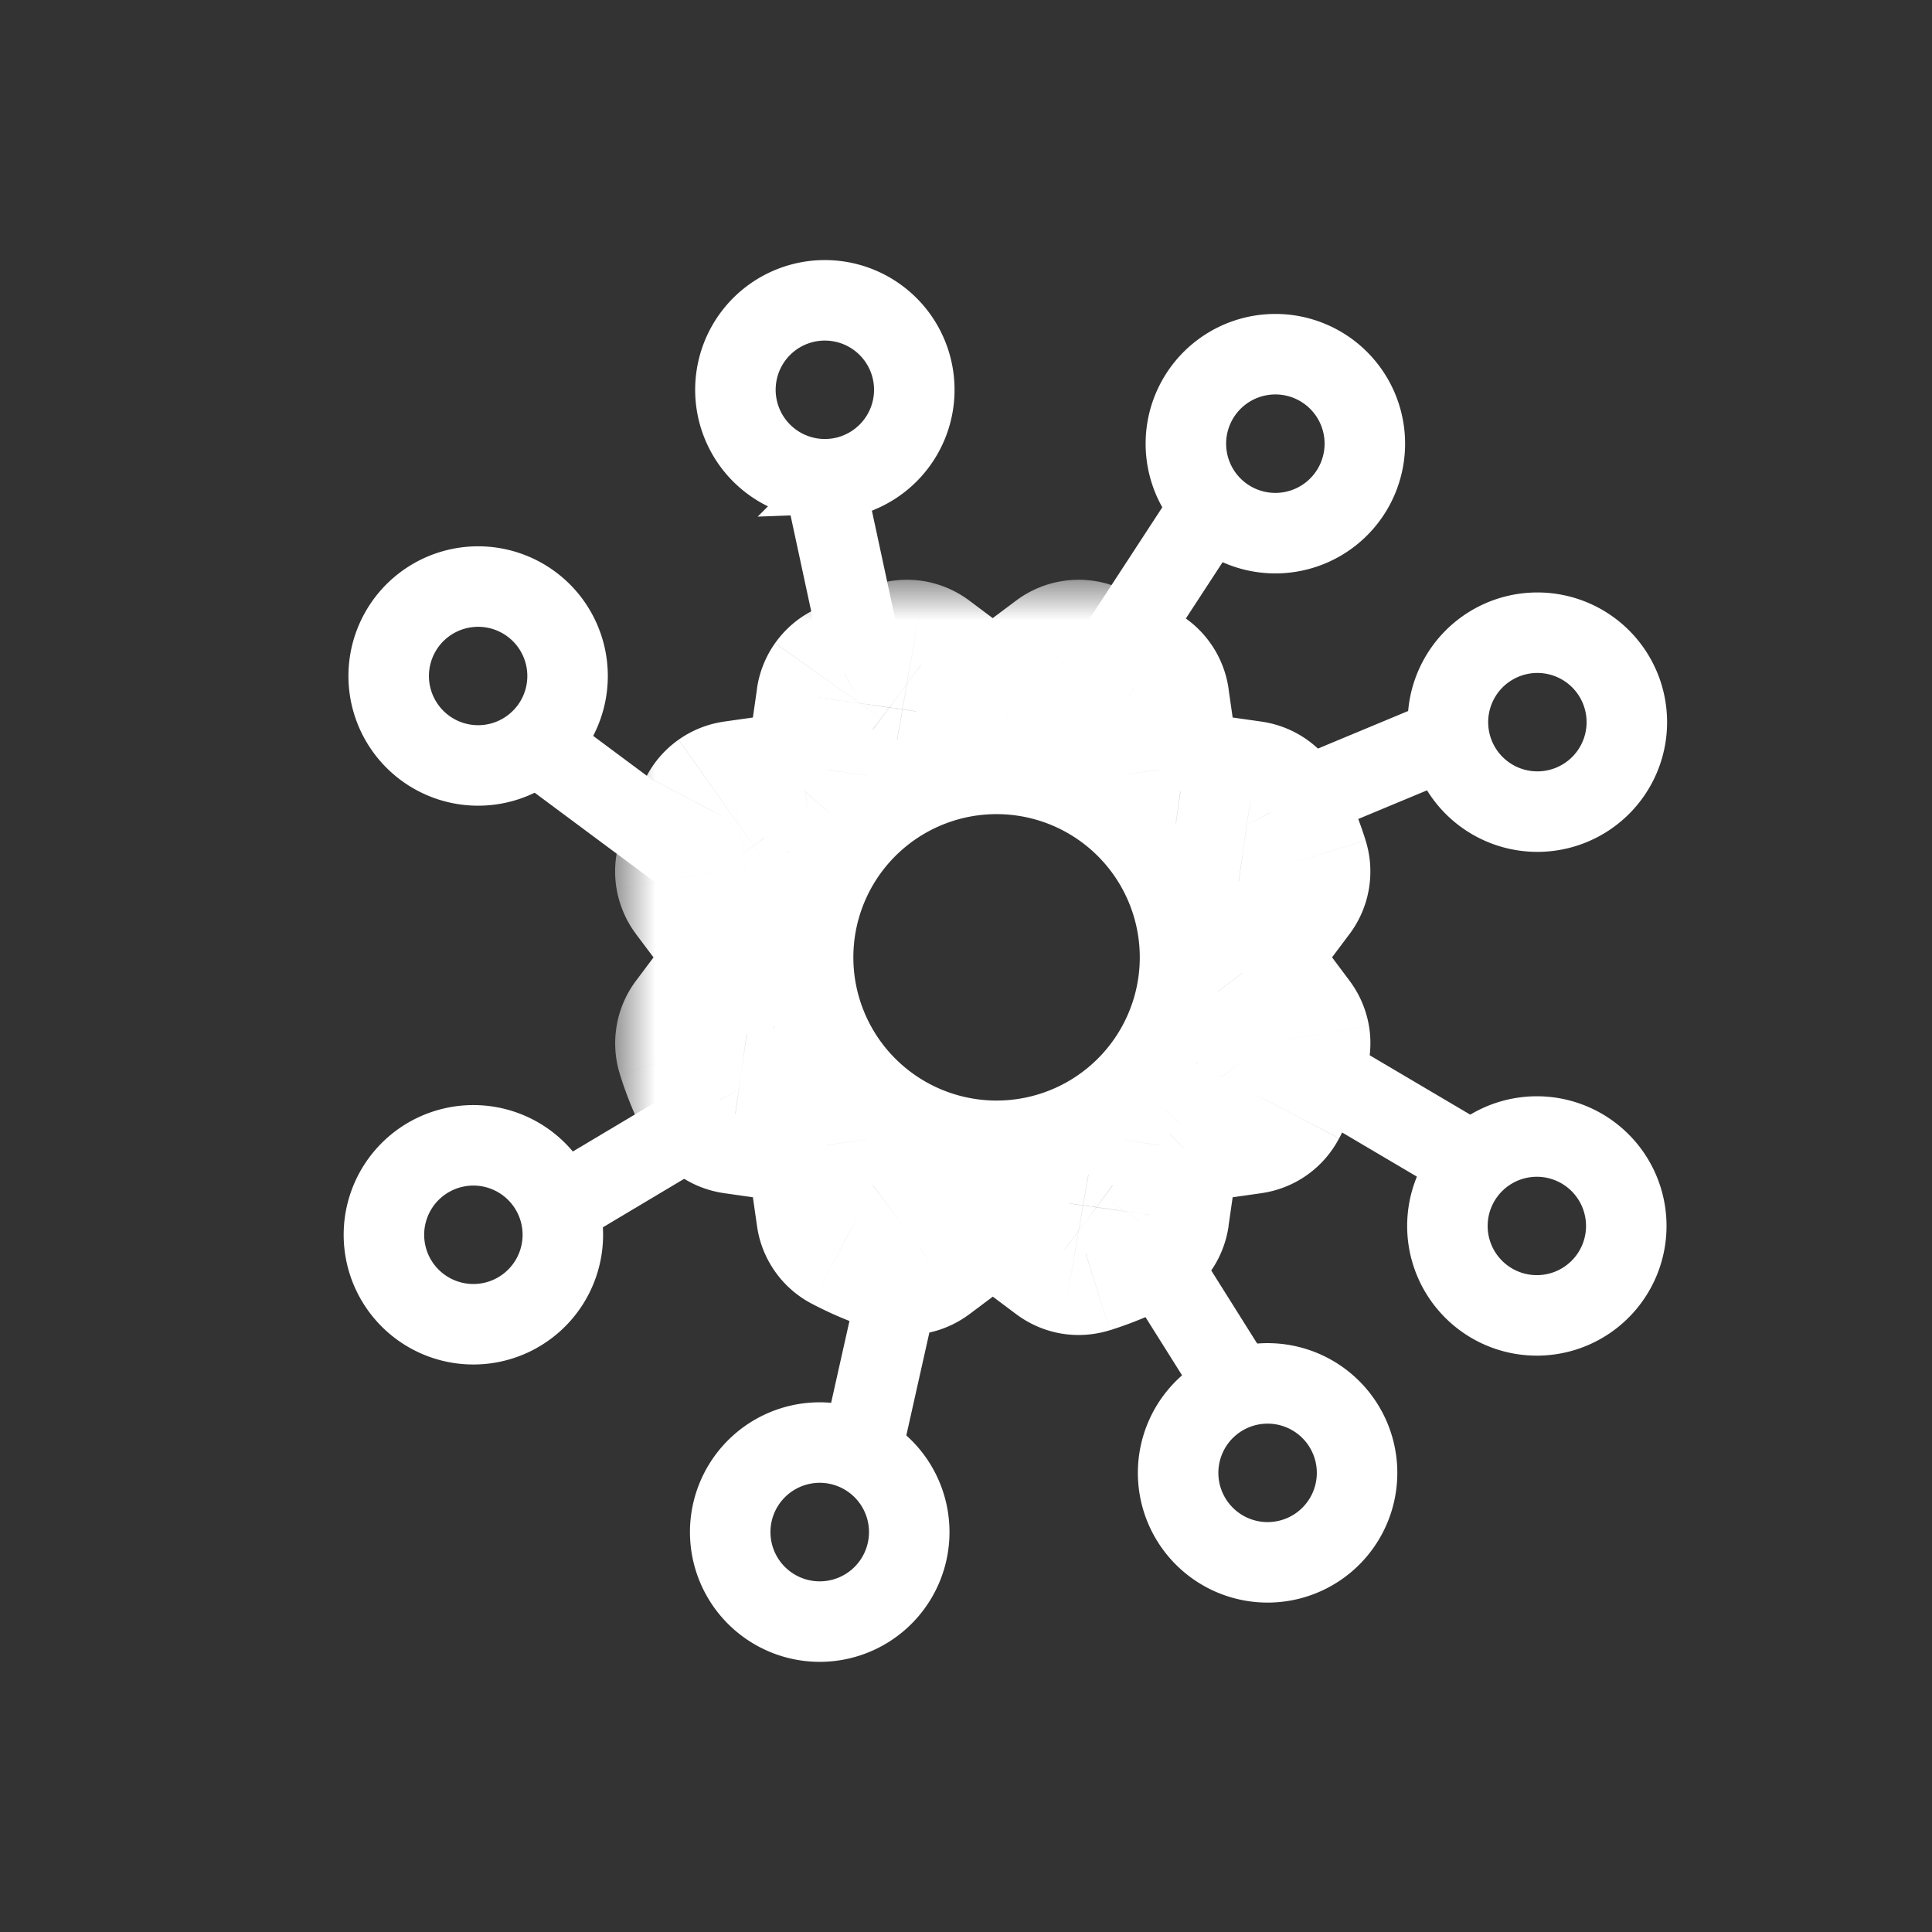
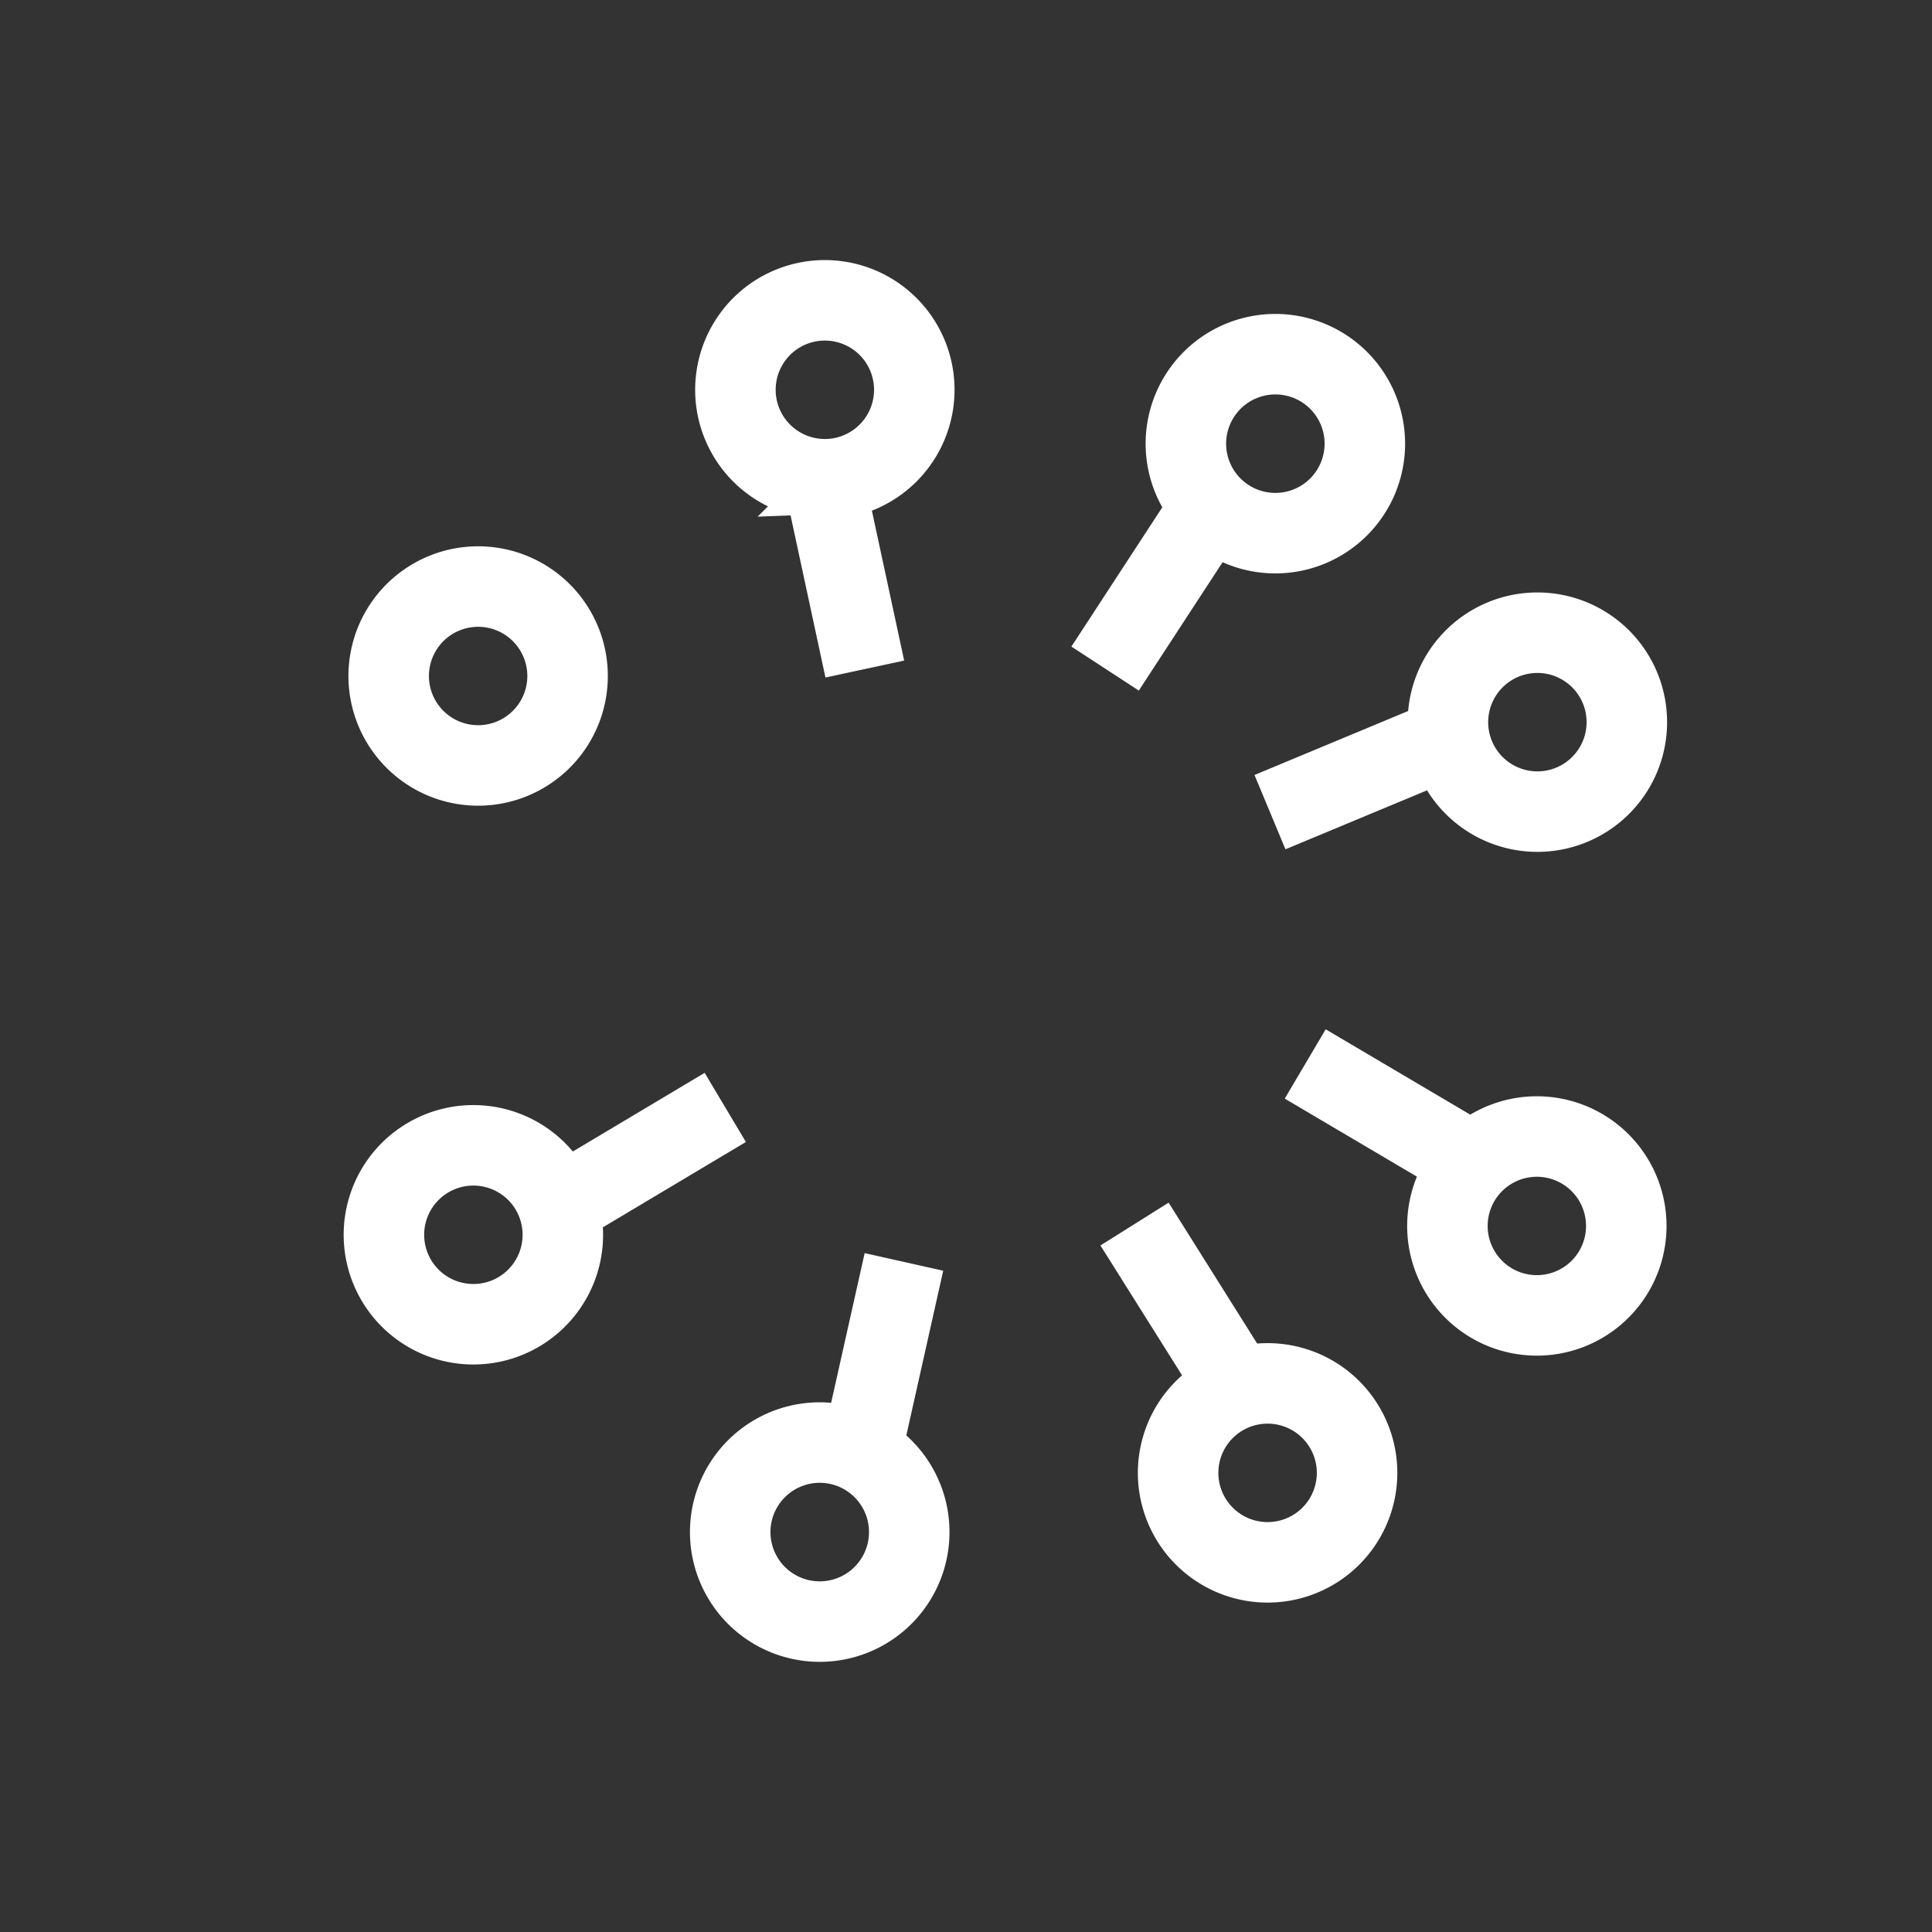
<svg xmlns="http://www.w3.org/2000/svg" width="24" height="24" fill="none">
  <rect width="100%" height="100%" fill="#333333" stroke="none" />
-   <path stroke="#fff" stroke-linecap="round" stroke-linejoin="round" d="M12.332 14.171a2.279 2.279 0 1 0 0-4.557 2.279 2.279 0 0 0 0 4.557z" />
  <mask id="a" width="10" height="10" x="7.642" y="7.202" fill="#000" maskUnits="userSpaceOnUse">
-     <path fill="#fff" d="M7.642 7.202h10v10h-10z" />
    <path d="m12.143 8.786-.7-.524a.296.296 0 0 0-.266-.046 3.833 3.833 0 0 0-.628.26.297.297 0 0 0-.155.22l-.124.866a3.16 3.16 0 0 0-.27.268l-.865.124a.296.296 0 0 0-.22.156 3.827 3.827 0 0 0-.261.627.296.296 0 0 0 .046.267l.525.699a3.18 3.18 0 0 0 0 .38l-.525.7a.296.296 0 0 0-.046.265c.068.217.155.427.26.628a.297.297 0 0 0 .22.156l.866.124a3.19 3.19 0 0 0 .269.268l.124.865a.295.295 0 0 0 .155.221c.201.105.411.192.628.26a.295.295 0 0 0 .266-.046l.7-.524a3.147 3.147 0 0 0 .38 0l.699.524a.296.296 0 0 0 .266.046c.216-.068.427-.154.628-.26a.297.297 0 0 0 .155-.22l.124-.866a3.192 3.192 0 0 0 .269-.268l.865-.124a.296.296 0 0 0 .22-.156c.106-.2.193-.41.261-.627a.297.297 0 0 0-.046-.267l-.524-.699a3.143 3.143 0 0 0 0-.38l.524-.7a.296.296 0 0 0 .046-.265 3.833 3.833 0 0 0-.26-.628.298.298 0 0 0-.22-.156l-.866-.124a3.14 3.14 0 0 0-.269-.268l-.124-.865a.297.297 0 0 0-.155-.221 3.83 3.83 0 0 0-.628-.26.297.297 0 0 0-.266.046l-.7.524a3.174 3.174 0 0 0-.38 0z" />
  </mask>
-   <path fill="#fff" d="m12.143 8.786-.6.8a1 1 0 0 0 .66.198l-.06-.998zm-.7-.524-.6.799.6-.8zm-.266-.046-.297-.955h-.002l.3.955zm-.628.26-.462-.887h-.002l.464.886zm-.155.22.99.142v-.001l-.99-.14zm-.124.866.663.748a1 1 0 0 0 .327-.607l-.99-.141zm-.138.13-.707-.707.707.707zm-.13.138.14.99a1 1 0 0 0 .608-.326L10 9.83zm-.866.124.14.99h.002l-.142-.99zm-.22.156-.886-.466v.002l.885.464zm-.261.627-.954-.3v.003l.954.297zm.046.267.8-.6v-.001l-.8.6zm.525.699.998.06a1 1 0 0 0-.198-.66l-.8.6zm-.006.19h-1 1zm.006.19.8.6a1 1 0 0 0 .198-.66l-.998.06zm-.525.7.8.6-.8-.6zm-.046.265-.955.297v.002l.955-.299zm.26.628-.887.463.001.002.886-.465zm.22.156.142-.99-.141.99zm.866.124.748-.664a1 1 0 0 0-.606-.326l-.142.99zm.13.138-.707.707.708-.707zm.139.13.99-.141a1 1 0 0 0-.327-.607l-.663.748zm.124.865.99-.14v-.001l-.99.141zm.155.221-.465.885.002.001.463-.886zm.628.26-.3.954.002.001.298-.955zm.266-.046-.6-.8v.001l.6.8zm.7-.524.06-.998a1 1 0 0 0-.66.198l.6.8zm.19.006v1-1zm.19-.006.6-.8a1 1 0 0 0-.66-.198l.06.998zm.699.524.6-.799-.6.8zm.266.046.297.955h.002l-.3-.955zm.628-.26.462.887h.002l-.464-.886zm.155-.22-.99-.142v.001l.99.14zm.124-.866-.663-.748a1 1 0 0 0-.327.607l.99.141zm.139-.13.706.707-.707-.707zm.13-.138-.142-.99a1 1 0 0 0-.607.327l.749.663zm.865-.124-.14-.99h-.002l.142.99zm.22-.156.886.466v-.002l-.885-.464zm.261-.627.954.3v-.002l-.954-.298zm-.046-.267-.8.6v.001l.8-.6zm-.524-.699-.999-.06a1 1 0 0 0 .198.66l.8-.6zm.005-.19h1-1zm-.005-.19-.8-.6a1 1 0 0 0-.199.66l.998-.06zm.524-.7-.8-.6.8.6zm.046-.265.955-.297v-.002l-.955.299zm-.26-.628.887-.463-.001-.002-.886.465zm-.22-.156-.142.99.141-.99zm-.866-.124-.748.664a1 1 0 0 0 .607.326l.14-.99zm-.13-.138.707-.707-.707.707zm-.139-.13-.99.141a1 1 0 0 0 .327.607l.663-.748zm-.124-.865-.99.14v.001l.99-.141zm-.155-.221.465-.885-.002-.001-.463.886zm-.628-.26.3-.954-.002-.001-.298.955zm-.266.046.6.8V9.06l-.6-.8zm-.7.524-.06.998a1 1 0 0 0 .66-.198l-.6-.8zm-.19-.006v-1 1zm.41-.794-.699-.524-1.2 1.6.7.524 1.2-1.6zm-.698-.523a1.296 1.296 0 0 0-.557-.242l-.342 1.971a.704.704 0 0 1-.303-.131l1.202-1.598zm-.557-.242a1.297 1.297 0 0 0-.607.04l.594 1.91a.704.704 0 0 1-.33.021l.343-1.97zm-.609.04a4.826 4.826 0 0 0-.791.328l.925 1.773a2.8 2.8 0 0 1 .464-.192l-.598-1.909zm-.793.329a1.297 1.297 0 0 0-.457.4l1.634 1.153a.702.702 0 0 1-.248.218l-.93-1.771zm-.457.4a1.296 1.296 0 0 0-.225.566l1.98.28a.704.704 0 0 1-.121.307L9.628 7.991zm-.224.565-.124.865 1.98.283.123-.865-1.98-.283zm.203.258a4.18 4.18 0 0 0-.182.172l1.413 1.414.095-.089-1.326-1.497zm-.183.172c-.059.06-.116.12-.171.182l1.497 1.327c.028-.032.058-.064.089-.095L9.424 8.985zm.436-.144-.866.123.284 1.98.865-.124-.283-1.98zm-.864.123a1.296 1.296 0 0 0-.565.224l1.152 1.635a.704.704 0 0 1-.307.121l-.28-1.98zm-.565.224a1.296 1.296 0 0 0-.4.456l1.77.931a.704.704 0 0 1-.218.248L8.43 9.188zm-.402.458a4.83 4.83 0 0 0-.328.792l1.908.599c.05-.16.115-.315.192-.464L8.03 9.646zm-.329.793a1.297 1.297 0 0 0-.04.607l1.971-.34a.704.704 0 0 1-.021.329L7.7 10.44zm-.04.607c.036.203.118.394.242.559L9.5 10.403a.703.703 0 0 1 .131.303l-1.97.34zm.241.558.525.699 1.6-1.2-.525-.7-1.6 1.2zm.326.039a4.17 4.17 0 0 0-.007.25h2c0-.044.001-.087.004-.13l-1.997-.12zm-.007.25c0 .084.002.167.007.25l1.997-.12a2.206 2.206 0 0 1-.004-.13h-2zm.205-.41-.524.7 1.6 1.2.525-.7-1.6-1.2zm-.523.698a1.296 1.296 0 0 0-.241.558l1.97.342a.704.704 0 0 1-.13.302l-1.599-1.202zm-.241.558c-.035.202-.022.41.04.606l1.91-.594a.71.71 0 0 1 .02.33l-1.97-.342zm.04.608c.085.273.195.538.327.792l1.773-.926a2.825 2.825 0 0 1-.192-.464l-1.908.598zm.328.794c.096.182.233.338.401.457l1.153-1.635c.091.065.166.15.217.249l-1.77.929zm.401.457c.168.118.362.195.566.224l.28-1.98a.7.7 0 0 1 .307.121L8.43 14.598zm.565.224.865.123.283-1.98-.866-.123-.282 1.98zm.258-.203c.055.062.112.123.171.182l1.415-1.414a2.186 2.186 0 0 1-.09-.095L9.253 14.62zm.171.182c.06.06.12.117.183.172l1.326-1.497a2.229 2.229 0 0 1-.094-.09l-1.415 1.415zm-.144-.435.124.865 1.98-.283-.124-.865-1.98.283zm.124.863c.028.204.105.397.223.565l1.635-1.151a.704.704 0 0 1 .122.306l-1.98.28zm.223.565c.118.168.275.306.457.401l.93-1.77a.704.704 0 0 1 .248.218l-1.635 1.151zm.459.402c.253.133.518.243.791.328l.6-1.908a2.837 2.837 0 0 1-.464-.192l-.927 1.772zm.793.33c.196.06.404.074.607.039l-.34-1.97a.704.704 0 0 1 .329.02l-.596 1.91zm.607.039c.202-.035.394-.118.558-.241l-1.202-1.599a.703.703 0 0 1 .303-.13l.34 1.97zm.557-.24.7-.525-1.2-1.6-.7.524 1.2 1.6zm.04-.327c.082.005.166.008.25.008v-2a2.14 2.14 0 0 1-.13-.004l-.12 1.996zm.25.008c.083 0 .167-.003.25-.008l-.12-1.996a2.212 2.212 0 0 1-.13.004v2zm-.41-.206.699.524 1.2-1.6-.7-.524-1.2 1.6zm.698.523a1.3 1.3 0 0 0 .557.242l.342-1.971c.11.02.214.064.303.131l-1.202 1.598zm.557.242a1.3 1.3 0 0 0 .607-.04l-.594-1.91a.705.705 0 0 1 .33-.021l-.343 1.97zm.609-.04a4.83 4.83 0 0 0 .791-.328l-.925-1.773a2.831 2.831 0 0 1-.464.192l.598 1.909zm.793-.329c.182-.095.339-.233.457-.4l-1.634-1.153a.704.704 0 0 1 .248-.218l.93 1.771zm.457-.4c.119-.169.196-.363.225-.566l-1.98-.28a.702.702 0 0 1 .121-.307l1.634 1.152zm.224-.565.124-.865-1.98-.283-.123.865 1.98.283zm-.203-.258c.063-.056.123-.113.182-.172l-1.413-1.414-.095.089 1.326 1.497zm.183-.172c.059-.06.116-.12.171-.182l-1.497-1.326a2.163 2.163 0 0 1-.089.094l1.415 1.414zm-.436.144.866-.123-.284-1.98-.865.124.283 1.98zm.864-.123c.203-.029.397-.105.565-.224l-1.152-1.635a.704.704 0 0 1 .307-.121l.28 1.98zm.565-.224a1.29 1.29 0 0 0 .4-.456l-1.77-.931a.704.704 0 0 1 .218-.248l1.152 1.635zm.402-.458a4.84 4.84 0 0 0 .328-.792l-1.908-.599c-.05.16-.115.315-.192.464l1.772.927zm.329-.793c.06-.197.075-.405.04-.607l-1.971.34a.702.702 0 0 1 .021-.329l1.91.596zm.04-.607a1.296 1.296 0 0 0-.242-.559l-1.598 1.202a.703.703 0 0 1-.131-.303l1.97-.34zm-.241-.558-.524-.699-1.6 1.2.524.7 1.6-1.2zm-.326-.039a4.16 4.16 0 0 0 .007-.25h-2c0 .044-.001.087-.004.13l1.997.12zm.007-.25a4.18 4.18 0 0 0-.007-.25l-1.997.12c.003.043.004.086.004.13h2zm-.205.41.524-.7-1.6-1.2-.525.7 1.6 1.2zm.523-.698c.123-.164.206-.355.241-.558l-1.97-.342a.705.705 0 0 1 .13-.302l1.599 1.202zm.241-.558c.035-.202.022-.41-.04-.606l-1.909.594a.705.705 0 0 1-.021-.33l1.97.342zm-.04-.608a4.822 4.822 0 0 0-.327-.792l-1.773.926c.077.148.141.304.192.464l1.908-.598zm-.328-.794a1.296 1.296 0 0 0-.401-.457l-1.153 1.635a.704.704 0 0 1-.217-.249l1.77-.929zm-.401-.457a1.297 1.297 0 0 0-.566-.224l-.28 1.98a.705.705 0 0 1-.307-.121l1.153-1.635zm-.564-.224-.866-.123-.282 1.98.865.123.283-1.98zm-.259.203a4.203 4.203 0 0 0-.171-.182L13.826 10.4c.031.031.061.063.09.095l1.496-1.327zm-.171-.182a4.06 4.06 0 0 0-.183-.172l-1.326 1.497c.032.028.063.058.094.09l1.415-1.415zm.144.435-.124-.865-1.98.283.124.865 1.98-.283zm-.123-.863a1.297 1.297 0 0 0-.224-.565l-1.635 1.151a.705.705 0 0 1-.122-.306l1.98-.28zm-.224-.565a1.295 1.295 0 0 0-.457-.401l-.93 1.77a.704.704 0 0 1-.248-.218l1.635-1.151zm-.459-.402a4.832 4.832 0 0 0-.791-.328l-.6 1.908c.16.05.316.114.464.192l.927-1.772zm-.793-.329a1.296 1.296 0 0 0-.607-.04l.34 1.97a.703.703 0 0 1-.328-.02l.595-1.91zm-.607-.04a1.296 1.296 0 0 0-.558.241l1.202 1.599a.704.704 0 0 1-.303.13l-.34-1.97zm-.557.24-.7.525 1.2 1.6.7-.524-1.2-1.6zm-.04.327a4.173 4.173 0 0 0-.25-.008v2c.044 0 .088.002.13.004l.12-1.996zm-.25-.008c-.083 0-.167.003-.25.008l.12 1.996c.043-.002.087-.004.13-.004v-2z" mask="url(#a)" />
  <path stroke="#fff" d="m10.743 8.311-.592-2.75m.515.31a1.111 1.111 0 1 0-.839-2.058 1.111 1.111 0 0 0 .84 2.058z" />
-   <path stroke="#fff" d="M0-.5h2.814" transform="rotate(-143.378 6.15 3.667) skewX(-.001)" />
  <path stroke="#fff" d="M6.933 8.895A1.111 1.111 0 1 0 4.946 7.9a1.111 1.111 0 0 0 1.987.995z" />
  <path stroke="#fff" d="M0-.5h2.814" transform="rotate(-22.612 34.369 -34.66) skewX(.001)" />
  <path stroke="#fff" d="M18.162 9.57a1.111 1.111 0 1 0 1.872-1.198 1.111 1.111 0 0 0-1.872 1.198z" />
  <path stroke="#fff" d="M0-.5h2.814" transform="rotate(-56.868 14.995 -8.774) skewX(.001)" />
  <path stroke="#fff" d="M15.407 6.534a1.111 1.111 0 1 0 .872-2.045 1.111 1.111 0 0 0-.872 2.045z" />
  <path stroke="#fff" d="M0-.5h2.814" transform="rotate(57.853 -7.163 20.104) skewX(-.001)" />
  <path stroke="#fff" d="M15 17.473a1.111 1.111 0 1 0 1.493 1.647A1.111 1.111 0 0 0 15 17.473z" />
  <path stroke="#fff" d="M0-.5h2.814" transform="rotate(30.562 -16.996 36.031) skewX(-.001)" />
  <path stroke="#fff" d="M18.06 14.816a1.111 1.111 0 1 0 2.08.78 1.111 1.111 0 0 0-2.08-.78zm-6.831.86-.615 2.746m-.337-.498a1.112 1.112 0 1 0-.1 2.22 1.112 1.112 0 0 0 .1-2.22z" />
  <path stroke="#fff" d="M0-.5h2.814" transform="rotate(149.18 2.54 7.87) skewX(.001)" />
  <path stroke="#fff" d="M6.721 14.612a1.111 1.111 0 1 0-1.681 1.454 1.111 1.111 0 0 0 1.681-1.454z" />
</svg>